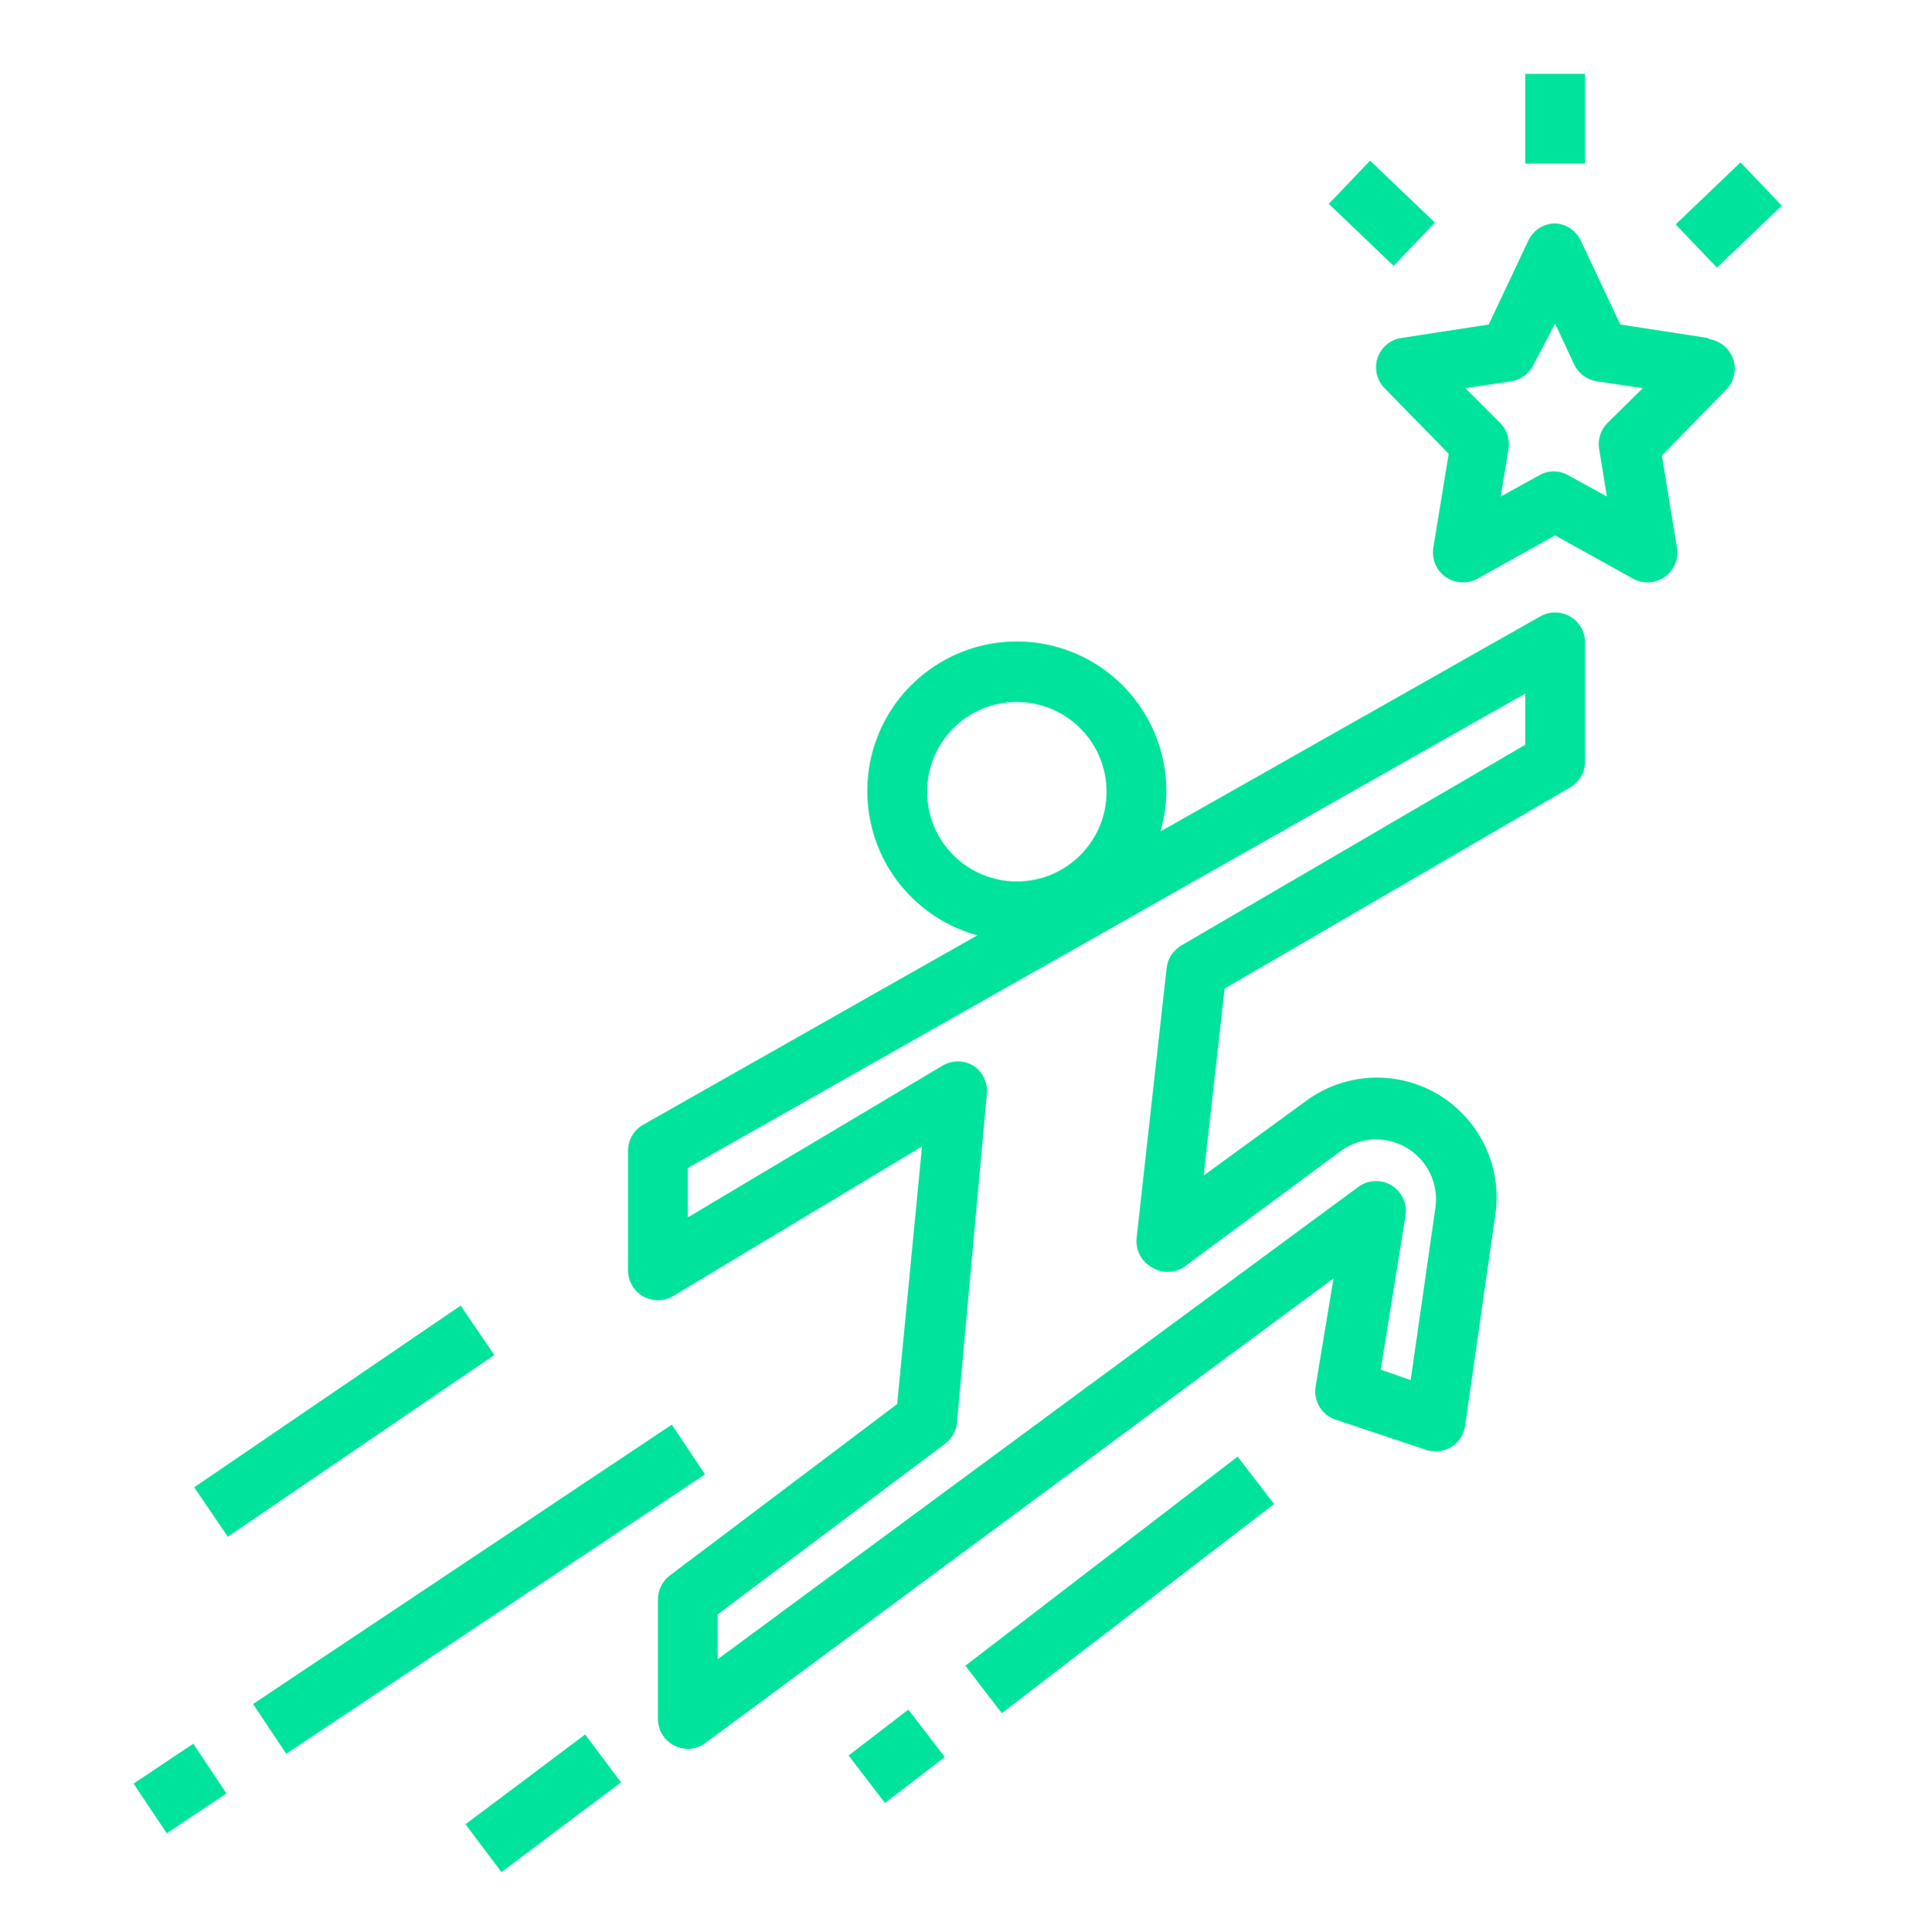
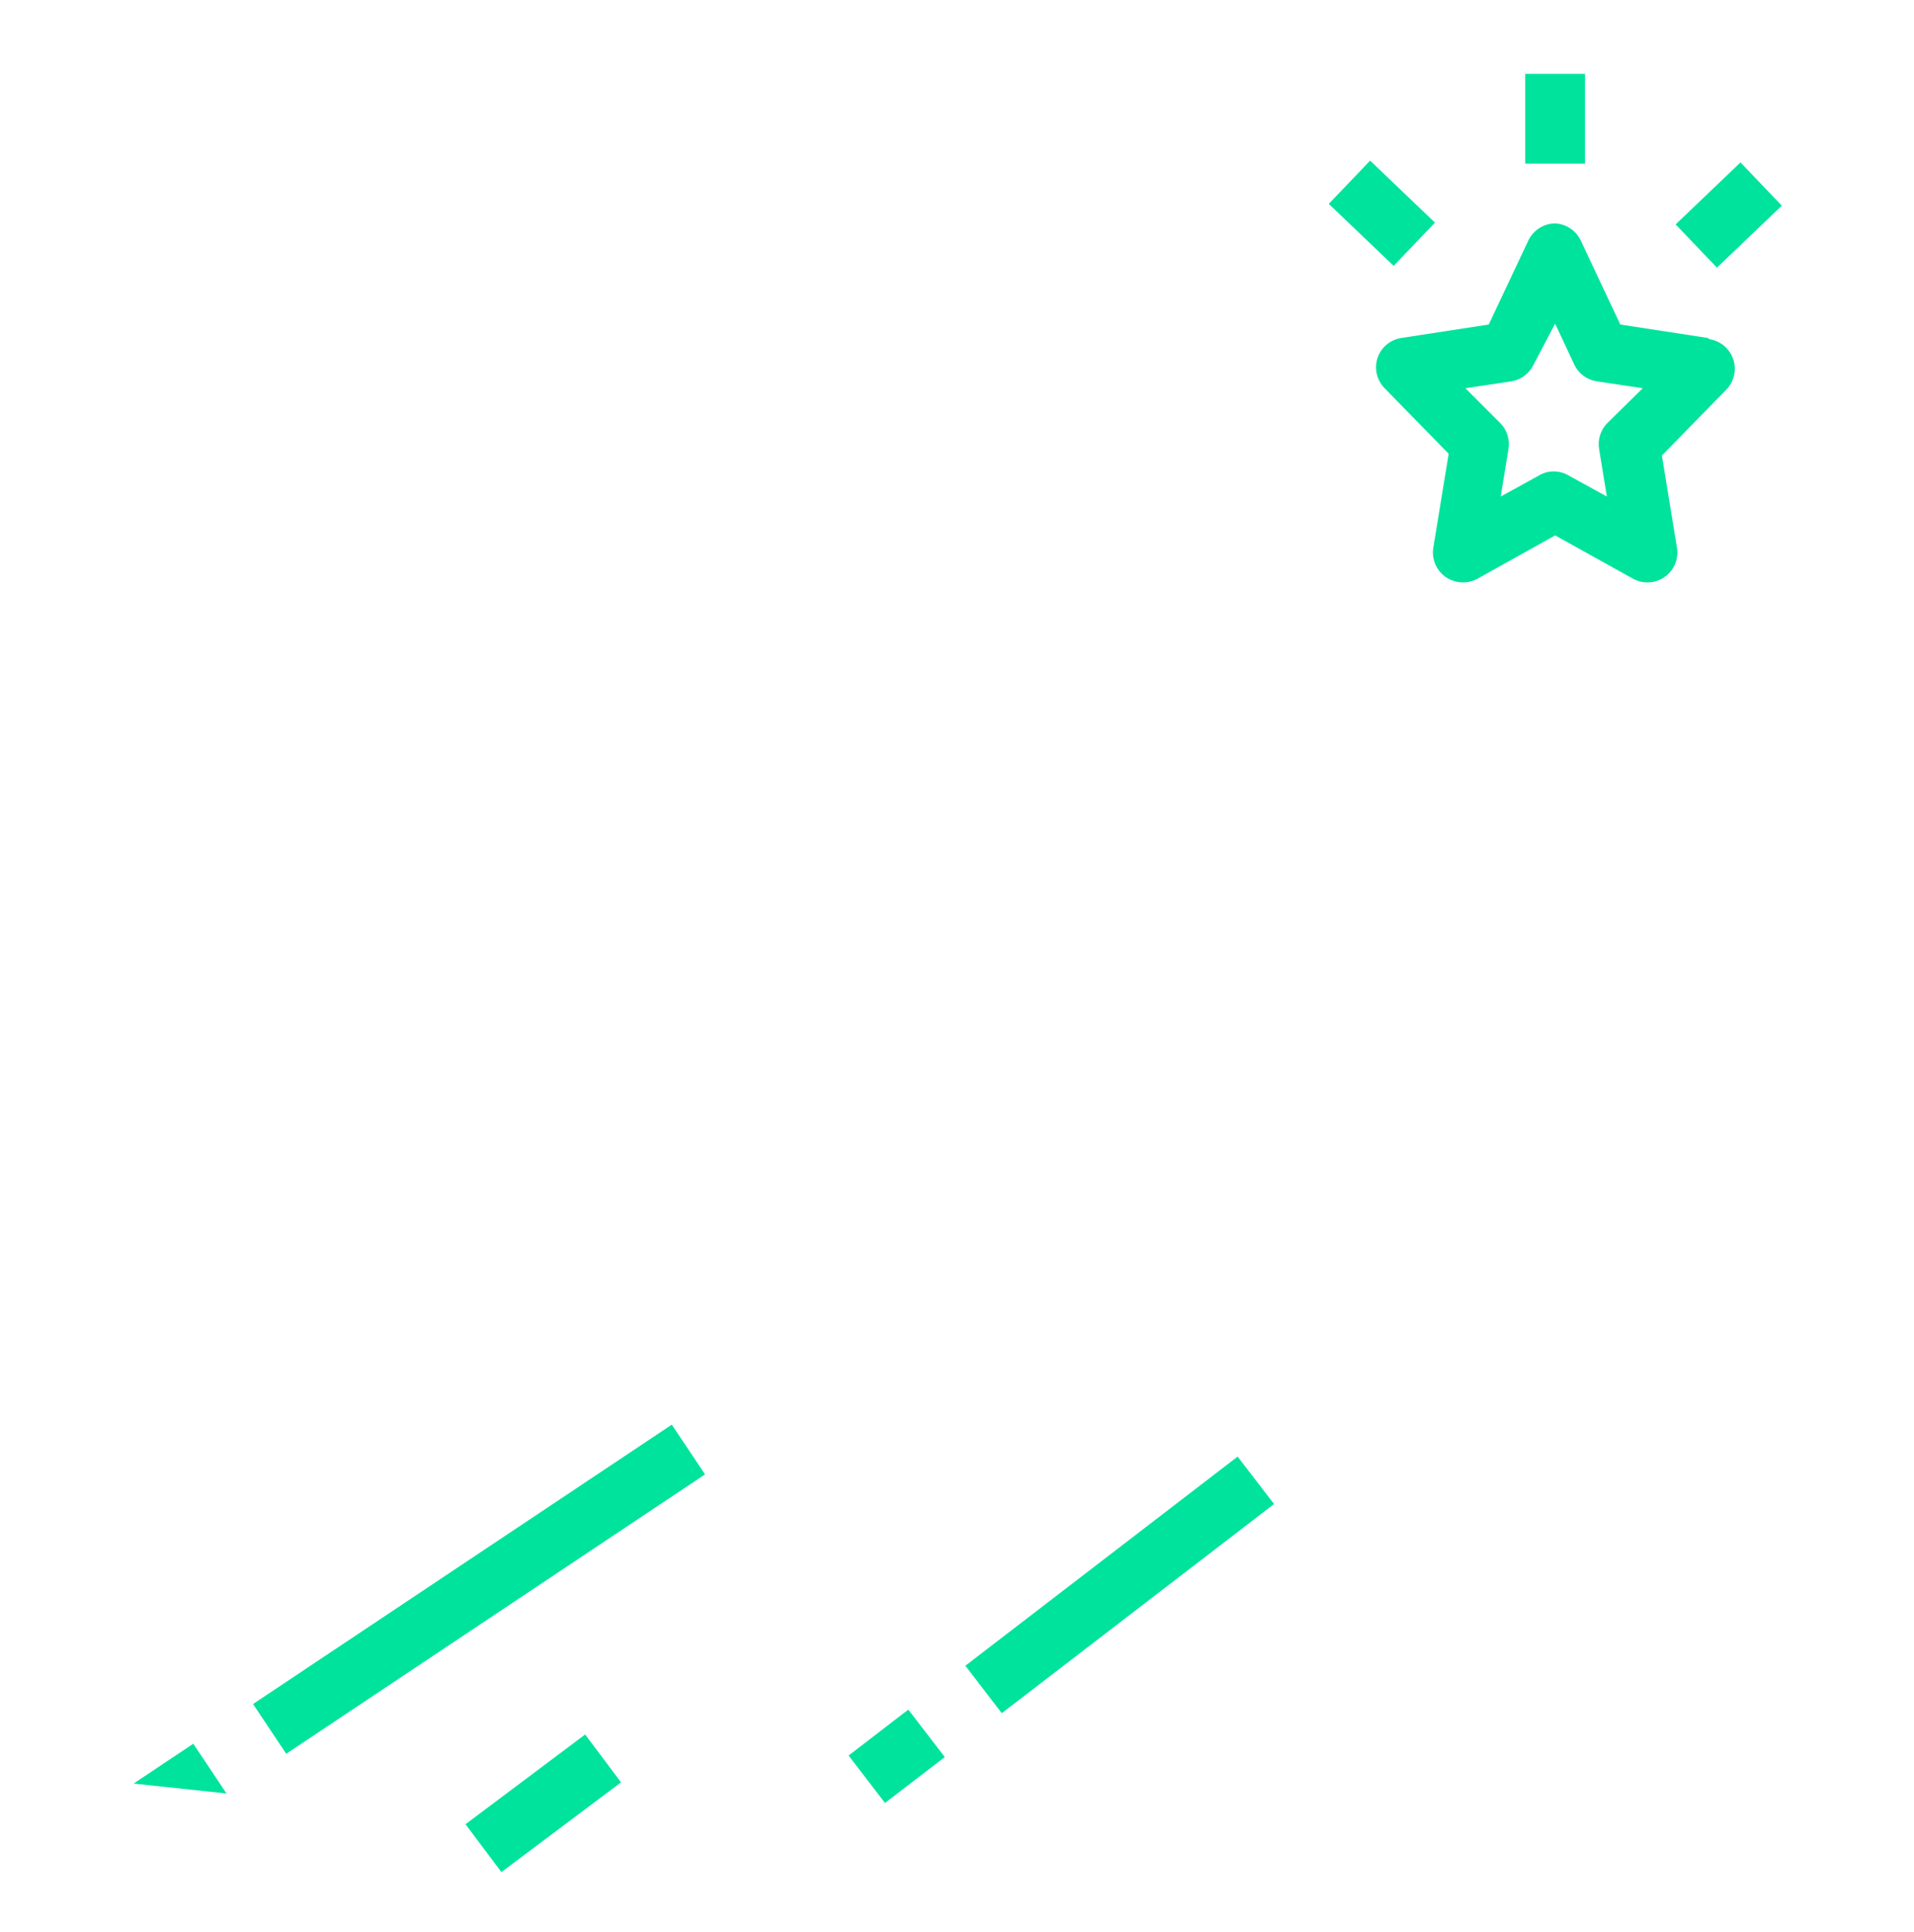
<svg xmlns="http://www.w3.org/2000/svg" width="107" height="108" viewBox="0 0 107 108" fill="none">
-   <path d="M87.773 34.455C87.519 34.308 87.231 34.23 86.938 34.23C86.644 34.23 86.356 34.308 86.102 34.455L64.869 46.475C65.083 45.753 65.195 45.005 65.203 44.252C65.21 42.692 64.781 41.161 63.963 39.832C63.145 38.504 61.972 37.431 60.577 36.734C59.181 36.038 57.618 35.745 56.065 35.891C54.512 36.036 53.03 36.613 51.788 37.557C50.546 38.5 49.592 39.773 49.035 41.23C48.478 42.687 48.34 44.271 48.637 45.802C48.933 47.334 49.652 48.752 50.713 49.896C51.773 51.04 53.132 51.865 54.637 52.277L35.962 62.86C35.704 63.005 35.489 63.216 35.339 63.471C35.189 63.727 35.11 64.018 35.109 64.314V71.002C35.109 71.297 35.188 71.587 35.336 71.842C35.484 72.097 35.697 72.308 35.954 72.454C36.21 72.6 36.501 72.676 36.796 72.673C37.091 72.671 37.38 72.59 37.634 72.439L51.544 64.08L50.156 78.475L37.45 88.055C37.242 88.21 37.074 88.412 36.958 88.645C36.842 88.877 36.781 89.133 36.781 89.392V96.08C36.782 96.388 36.869 96.691 37.031 96.954C37.193 97.216 37.425 97.429 37.701 97.568C37.934 97.687 38.191 97.75 38.453 97.752C38.809 97.748 39.155 97.631 39.44 97.417L74.549 71.453L73.562 77.422C73.477 77.828 73.546 78.252 73.756 78.611C73.966 78.969 74.303 79.237 74.699 79.361L79.715 81.033C79.955 81.115 80.211 81.141 80.463 81.11C80.715 81.079 80.956 80.99 81.169 80.852C81.382 80.713 81.56 80.528 81.69 80.31C81.821 80.093 81.9 79.848 81.922 79.595L83.594 67.892C83.786 66.588 83.588 65.256 83.025 64.063C82.462 62.871 81.559 61.872 80.43 61.191C79.301 60.511 77.996 60.179 76.679 60.238C75.362 60.297 74.091 60.743 73.028 61.522L67.293 65.702L68.463 55.253L87.773 44.018C88.026 43.872 88.236 43.662 88.383 43.41C88.529 43.158 88.608 42.871 88.609 42.58V35.892C88.608 35.6 88.529 35.314 88.383 35.062C88.236 34.81 88.026 34.6 87.773 34.455V34.455ZM51.828 44.252C51.828 43.26 52.122 42.29 52.673 41.465C53.224 40.64 54.008 39.997 54.924 39.618C55.841 39.238 56.849 39.139 57.822 39.332C58.795 39.526 59.689 40.004 60.39 40.705C61.092 41.407 61.569 42.3 61.763 43.273C61.956 44.246 61.857 45.255 61.478 46.171C61.098 47.087 60.455 47.871 59.63 48.422C58.806 48.973 57.836 49.267 56.844 49.267C55.514 49.267 54.238 48.739 53.297 47.798C52.357 46.858 51.828 45.582 51.828 44.252ZM85.266 41.627L66.039 52.845C65.814 52.976 65.623 53.157 65.481 53.375C65.339 53.593 65.249 53.841 65.22 54.099L63.548 69.146C63.503 69.474 63.557 69.809 63.703 70.106C63.849 70.404 64.08 70.652 64.367 70.818C64.638 70.994 64.955 71.088 65.278 71.088C65.602 71.088 65.918 70.994 66.189 70.818L74.984 64.314C75.513 63.934 76.141 63.717 76.792 63.69C77.443 63.662 78.088 63.825 78.647 64.159C79.207 64.493 79.656 64.983 79.941 65.569C80.226 66.155 80.333 66.811 80.25 67.457L78.862 77.137L77.191 76.552L78.578 67.925C78.626 67.6 78.577 67.268 78.437 66.971C78.297 66.674 78.073 66.424 77.792 66.254C77.509 66.082 77.182 65.999 76.852 66.014C76.521 66.029 76.203 66.141 75.937 66.337L40.125 92.736V90.228L52.831 80.698C53.02 80.559 53.177 80.381 53.292 80.176C53.407 79.972 53.478 79.745 53.5 79.511L55.172 61.121C55.2 60.812 55.141 60.501 55.002 60.224C54.863 59.946 54.65 59.712 54.386 59.549C54.132 59.403 53.844 59.325 53.55 59.325C53.257 59.325 52.968 59.403 52.714 59.549L38.453 68.042V65.284L85.266 38.768V41.627Z" fill="#00E39D" />
  <path d="M95.481 18.892L90.582 18.139L88.376 13.458C88.248 13.18 88.046 12.943 87.792 12.772C87.539 12.601 87.243 12.503 86.938 12.488C86.621 12.491 86.311 12.583 86.045 12.755C85.778 12.927 85.566 13.17 85.433 13.458L83.226 18.139L78.328 18.892C78.026 18.94 77.744 19.07 77.511 19.267C77.278 19.465 77.104 19.722 77.007 20.012C76.914 20.299 76.901 20.606 76.968 20.901C77.036 21.195 77.182 21.466 77.391 21.684L80.986 25.362L80.133 30.578C80.075 30.893 80.109 31.218 80.231 31.515C80.352 31.811 80.556 32.066 80.819 32.25C81.098 32.445 81.431 32.55 81.772 32.551C82.057 32.555 82.34 32.486 82.591 32.35L86.938 29.926L91.301 32.35C91.571 32.497 91.876 32.566 92.183 32.551C92.49 32.536 92.786 32.436 93.04 32.263C93.294 32.091 93.495 31.851 93.622 31.572C93.749 31.292 93.796 30.983 93.759 30.678L92.906 25.462L96.501 21.784C96.717 21.565 96.868 21.29 96.938 20.99C97.008 20.69 96.994 20.377 96.897 20.085C96.8 19.793 96.624 19.533 96.389 19.334C96.154 19.135 95.869 19.005 95.565 18.958L95.481 18.892ZM89.847 23.656C89.664 23.844 89.528 24.072 89.45 24.322C89.371 24.571 89.353 24.836 89.395 25.094L89.83 27.753L87.673 26.566C87.424 26.424 87.141 26.349 86.854 26.348C86.572 26.347 86.295 26.422 86.052 26.566L83.895 27.753L84.33 25.094C84.372 24.836 84.353 24.571 84.275 24.322C84.197 24.072 84.061 23.844 83.878 23.656L81.922 21.7L84.48 21.316C84.75 21.274 85.005 21.167 85.223 21.003C85.442 20.84 85.617 20.626 85.734 20.38L86.938 18.089L88.008 20.38C88.126 20.628 88.304 20.844 88.526 21.007C88.747 21.17 89.006 21.276 89.278 21.316L91.836 21.7L89.847 23.656Z" fill="#00E39D" />
  <path d="M85.266 4.129H88.609V9.145H85.266V4.129Z" fill="#00E39D" />
  <path d="M93.674 12.543L97.3 9.078L99.61 11.495L95.984 14.96L93.674 12.543Z" fill="#00E39D" />
  <path d="M74.284 11.395L76.594 8.977L80.22 12.443L77.91 14.86L74.284 11.395Z" fill="#00E39D" />
  <path d="M53.968 93.102L69.188 81.413L71.224 84.064L56.004 95.753L53.968 93.102Z" fill="#00E39D" />
  <path d="M47.438 98.121L50.779 95.555L52.816 98.207L49.474 100.773L47.438 98.121Z" fill="#00E39D" />
  <path d="M26.024 101.961L32.712 96.945L34.718 99.62L28.031 104.636L26.024 101.961Z" fill="#00E39D" />
  <path d="M14.146 95.242L37.557 79.626L39.413 82.408L16.002 98.024L14.146 95.242Z" fill="#00E39D" />
-   <path d="M7.468 99.688L10.806 97.461L12.661 100.242L9.323 102.469L7.468 99.688Z" fill="#00E39D" />
-   <path d="M10.854 83.129L25.754 72.973L27.637 75.735L12.736 85.891L10.854 83.129Z" fill="#00E39D" />
+   <path d="M7.468 99.688L10.806 97.461L12.661 100.242L7.468 99.688Z" fill="#00E39D" />
</svg>